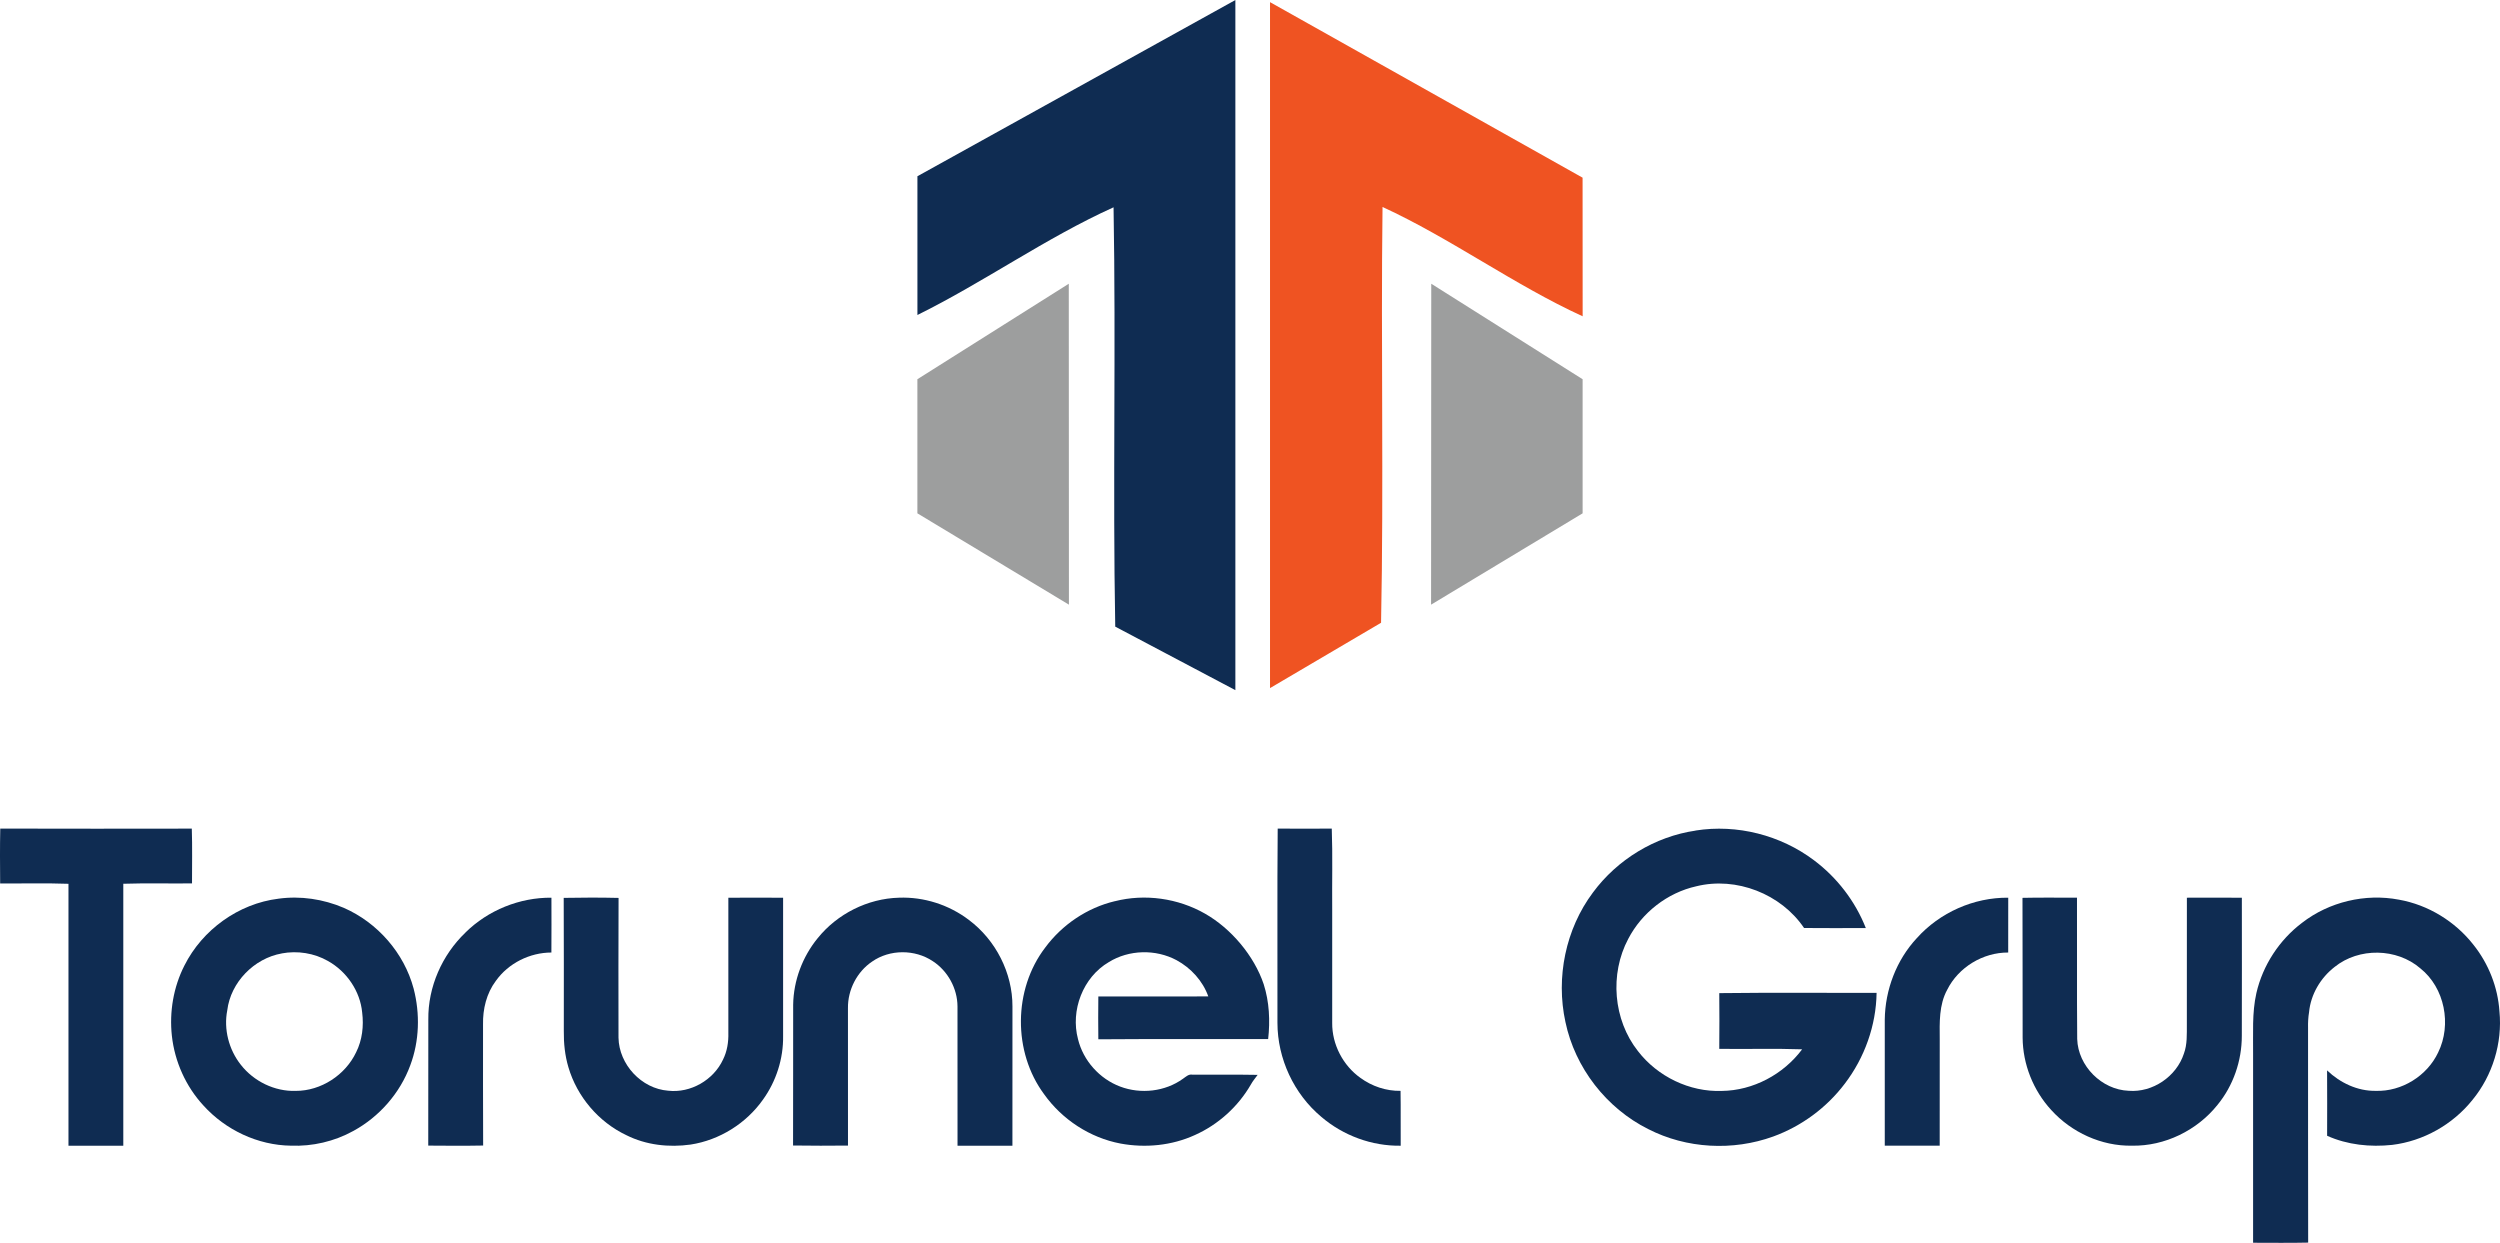
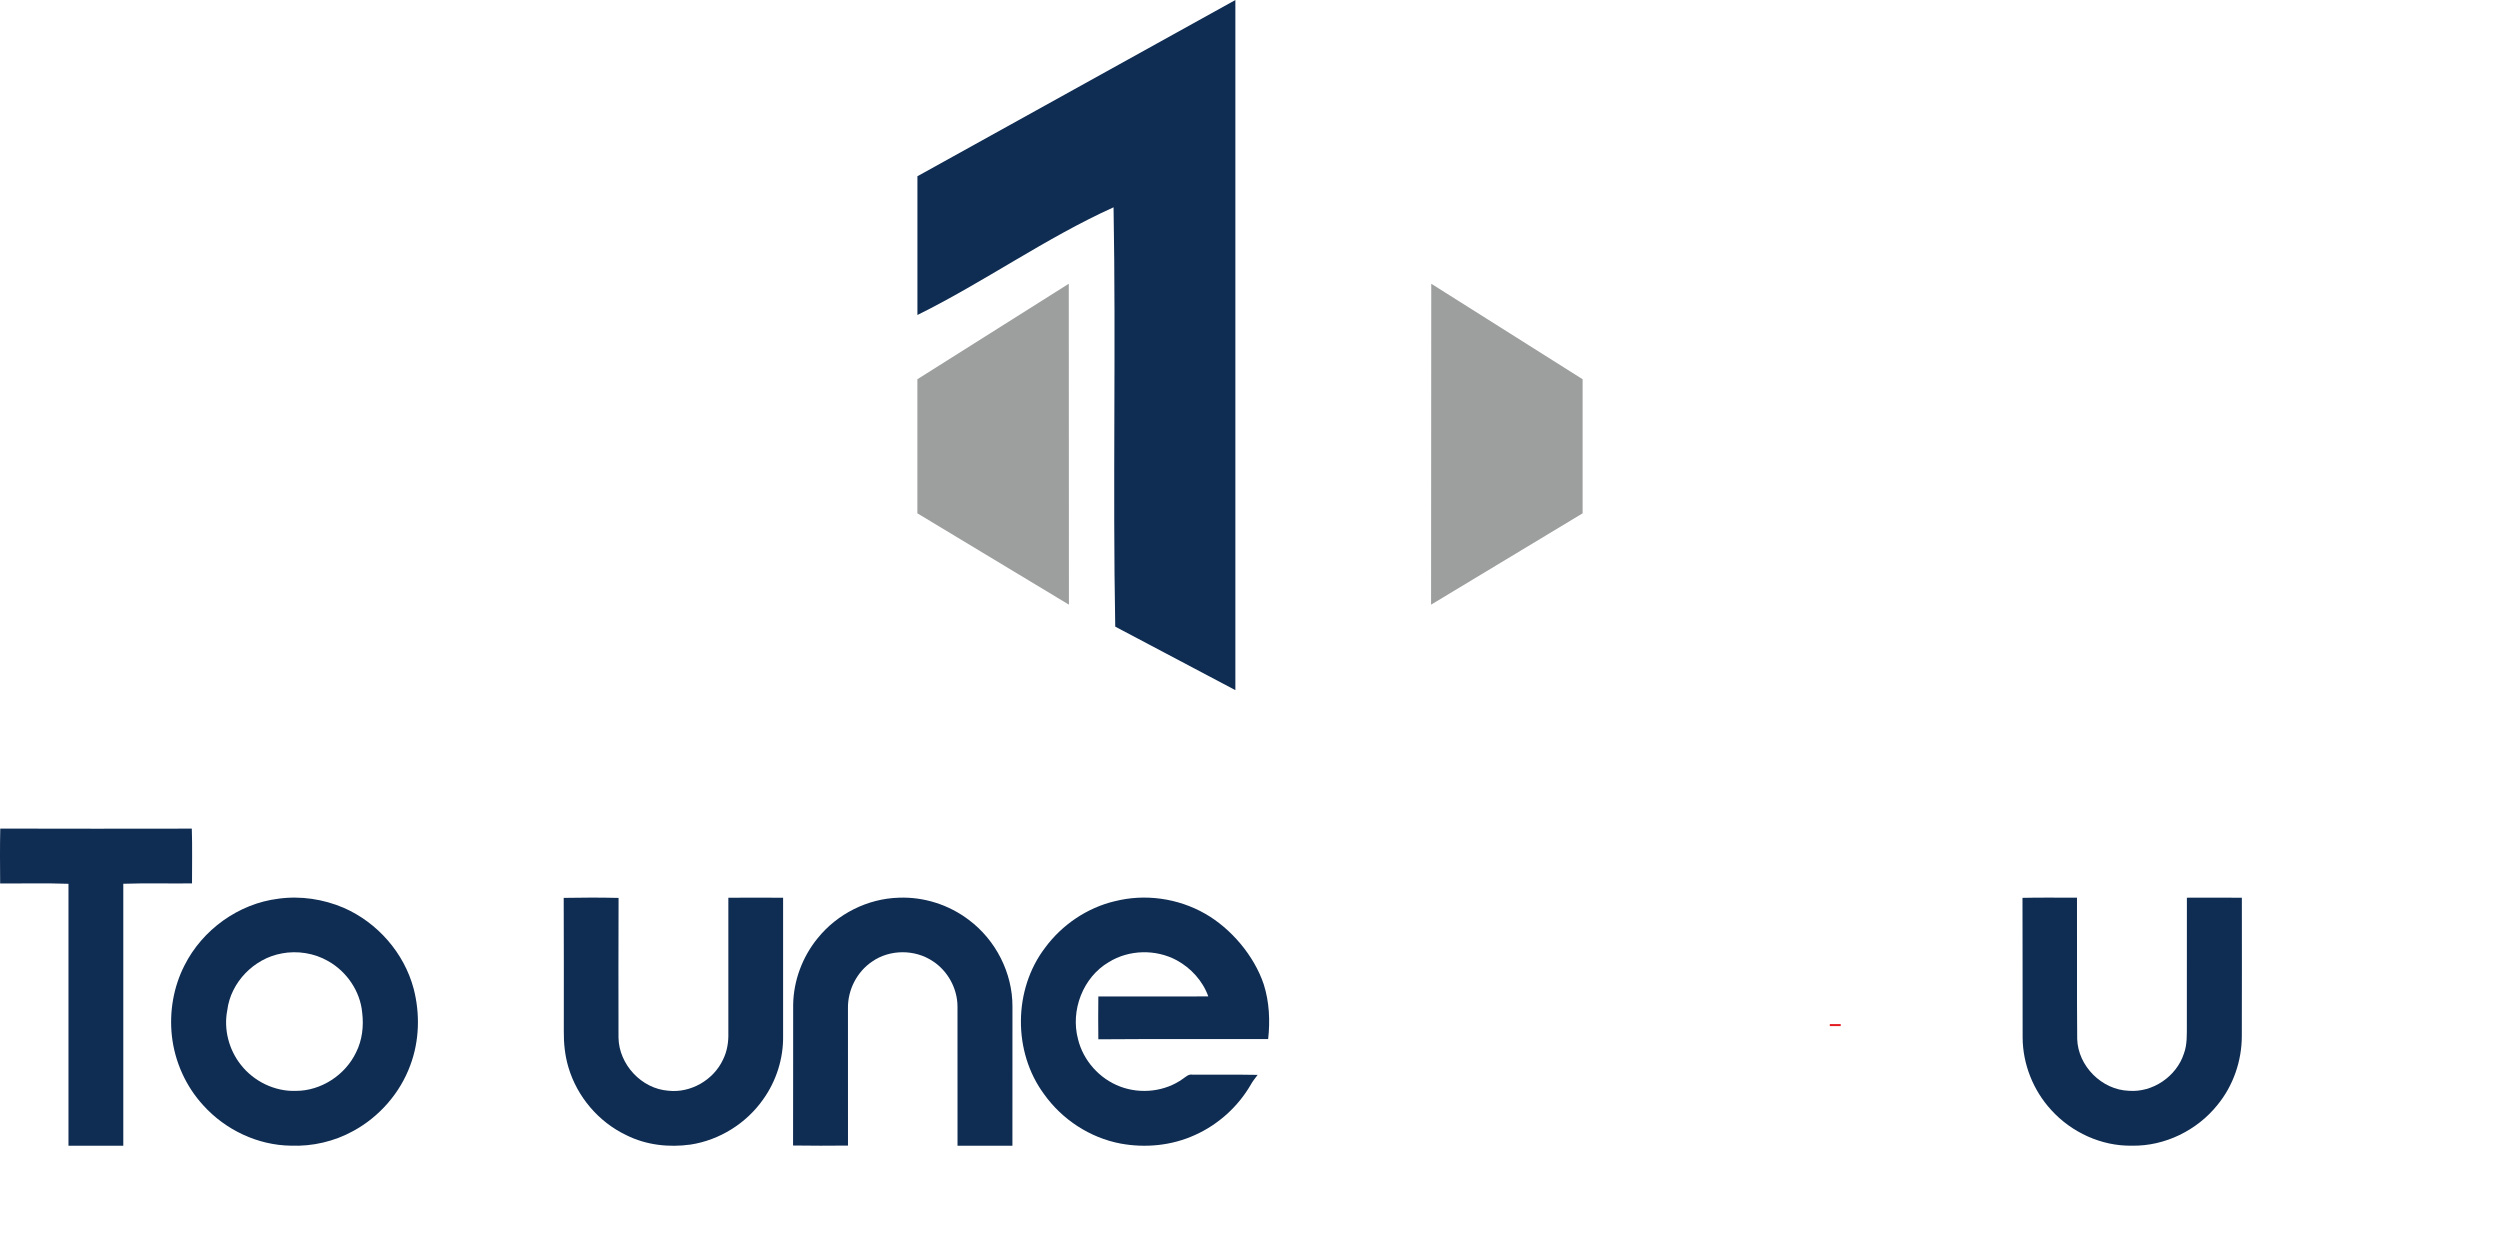
<svg xmlns="http://www.w3.org/2000/svg" xml:space="preserve" width="110.546mm" height="54.959mm" version="1.1" style="shape-rendering:geometricPrecision; text-rendering:geometricPrecision; image-rendering:optimizeQuality; fill-rule:evenodd; clip-rule:evenodd" viewBox="0 0 696.33 346.19">
  <defs>
    <style type="text/css">
   
    .str0 {stroke:#E31B23;stroke-width:0.56;stroke-miterlimit:4}
    .fil3 {fill:none;fill-rule:nonzero}
    .fil2 {fill:#9D9E9E}
    .fil0 {fill:#0F2C52;fill-rule:nonzero}
    .fil1 {fill:#EF5322;fill-rule:nonzero}
   
  </style>
  </defs>
  <g id="Katman_x0020_1">
    <g id="_1837382917632">
      <path class="fil0" d="M344.09 0l0 192.23 -33.46 -17.69c-0.72,-38.91 0.22,-77.88 -0.47,-116.8 -18.85,8.52 -36.08,20.83 -54.63,30l-0 -38.65 88.57 -49.09z" />
-       <path class="fil1" d="M353.73 0.59l87.07 48.9 0.02 38.61c-19.02,-8.7 -36.75,-21.72 -55.74,-30.45 -0.49,38.6 0.37,77.23 -0.41,115.81l-30.93 18.2 0 -191.06z" />
      <polygon class="fil2" points="255.52,105.63 297.69,79.03 297.73,168.42 255.52,142.98 " />
      <polygon class="fil2" points="440.81,105.63 398.65,79.03 398.6,168.42 440.81,142.98 " />
      <line class="fil3 str0" x1="512.7" y1="285.52" x2="509.66" y2="285.52" />
      <path class="fil0" d="M0.07 230.79c17.78,0.06 35.57,0.03 53.35,0.01 0.17,5.08 0.05,10.17 0.06,15.26 -6.38,0.07 -12.77,-0.11 -19.14,0.1 0.01,24.33 0.01,48.65 0,72.97 -5.09,0.01 -10.18,0.01 -15.27,0 -0.01,-24.32 -0,-48.64 0,-72.96 -6.34,-0.23 -12.69,-0.05 -19.03,-0.1 -0.04,-5.09 -0.08,-10.19 0.03,-15.28z" />
-       <path class="fil0" d="M355.88 230.79c5.02,0.04 10.04,0.04 15.06,-0 0.27,7.54 0.05,15.09 0.12,22.63 0,10.5 0,21 0,31.5 -0.06,5.98 3.01,11.87 7.88,15.32 3.21,2.34 7.17,3.67 11.16,3.6 0.08,5.1 0,10.19 0.04,15.28 -8.02,0.13 -16,-2.82 -22.09,-8.02 -7.66,-6.4 -12.24,-16.23 -12.24,-26.21 0.05,-18.03 -0.09,-36.07 0.07,-54.1z" />
-       <path class="fil0" d="M472.28 231.33c11.51,-1.83 23.68,1.28 32.98,8.29 6.42,4.81 11.49,11.41 14.43,18.87 -5.73,0.02 -11.47,0.05 -17.2,-0.01 -6.41,-9.5 -18.88,-14.38 -30.02,-11.62 -8.06,1.8 -15.16,7.34 -18.96,14.66 -5.2,9.78 -4.18,22.54 2.71,31.25 5.46,7.09 14.39,11.43 23.36,11.09 8.73,-0.1 17.17,-4.62 22.37,-11.59 -7.69,-0.27 -15.39,-0.02 -23.08,-0.13 0.05,-5.18 0.05,-10.35 -0,-15.52 14.6,-0.18 29.22,-0.04 43.82,-0.07 -0.13,9.09 -3.35,18.08 -8.86,25.29 -5.05,6.69 -12.07,11.86 -19.94,14.72 -11.23,4.07 -24.15,3.39 -34.8,-2.07 -11.65,-5.81 -20.4,-17.08 -23.07,-29.84 -2.7,-12.39 0.05,-25.89 7.67,-36.06 6.78,-9.19 17.26,-15.58 28.59,-17.24z" />
+       <path class="fil0" d="M355.88 230.79z" />
      <path class="fil0" d="M77.53 250.32c6.15,-0.85 12.51,0.1 18.21,2.54 9.4,4.11 16.82,12.57 19.47,22.51 1.81,6.99 1.61,14.57 -0.94,21.36 -2.85,7.76 -8.65,14.37 -15.9,18.3 -5.27,2.91 -11.34,4.31 -17.35,4.08 -9.22,-0.12 -18.21,-4.38 -24.37,-11.2 -4.9,-5.31 -7.99,-12.21 -8.78,-19.39 -0.73,-6.68 0.44,-13.6 3.5,-19.6 5,-9.96 15.07,-17.23 26.17,-18.6zm0.94 15.25l0 0c-7.71,1.37 -14.22,8.03 -15.17,15.83 -1.04,5.29 0.44,10.96 3.77,15.17 3.6,4.62 9.43,7.48 15.31,7.28 7.05,0.01 13.82,-4.42 16.82,-10.77 1.7,-3.39 2.14,-7.29 1.68,-11.03 -0.55,-5.98 -4.31,-11.45 -9.51,-14.37 -3.87,-2.22 -8.54,-2.94 -12.91,-2.12z" />
-       <path class="fil0" d="M129.64 259.74c6.3,-6.21 15.1,-9.78 23.95,-9.7 0.01,5.09 0.03,10.18 -0.01,15.27 -6.03,0.01 -11.98,2.98 -15.48,7.91 -2.6,3.46 -3.65,7.86 -3.56,12.13 0.02,11.24 -0.04,22.48 0.03,33.72 -5.1,0.1 -10.2,0.06 -15.29,0.02 0.03,-11.71 -0.01,-23.42 0.02,-35.12 -0.11,-9.06 3.83,-18 10.36,-24.23z" />
      <path class="fil0" d="M157.03 250.09c5.08,-0.1 10.18,-0.11 15.26,0.01 -0.06,12.97 -0.03,25.94 -0.02,38.92 0.13,7.46 6.39,14.22 13.85,14.78 6.25,0.71 12.62,-2.98 15.26,-8.66 1.16,-2.31 1.56,-4.92 1.49,-7.49 -0,-12.53 -0.01,-25.07 0,-37.6 5.08,-0.03 10.16,-0.03 15.25,-0 0,12.83 0,25.67 0,38.5 0.1,6.31 -1.92,12.62 -5.61,17.74 -4.68,6.63 -12.11,11.27 -20.14,12.51 -6.05,0.85 -12.4,0.15 -17.9,-2.61 -7.73,-3.66 -13.74,-10.73 -16.15,-18.93 -0.97,-3.26 -1.32,-6.68 -1.28,-10.07 -0.01,-12.36 0.04,-24.73 -0.03,-37.09z" />
      <path class="fil0" d="M227.74 261.33c5.45,-6.79 13.94,-11.06 22.65,-11.29 6.96,-0.27 13.97,1.99 19.51,6.22 7.45,5.59 12.13,14.74 12.1,24.08 -0.01,12.93 0.01,25.85 -0.01,38.78 -5.1,0.01 -10.2,0.01 -15.29,0 -0.02,-12.93 0,-25.87 -0.01,-38.8 -0.02,-5 -2.7,-9.88 -6.88,-12.6 -4.99,-3.34 -11.98,-3.33 -16.9,0.11 -4.22,2.84 -6.79,7.87 -6.73,12.94 0,12.77 -0.01,25.54 0.01,38.31 -5.1,0.04 -10.21,0.07 -15.3,-0.02 0.06,-13.07 -0.01,-26.14 0.03,-39.21 0.1,-6.72 2.58,-13.34 6.83,-18.54z" />
      <path class="fil0" d="M310.52 251.02c8.4,-2.14 17.59,-0.83 25.11,3.46 7.24,4.11 13.68,11.71 16.35,19.66 1.57,4.91 1.81,10.18 1.24,15.28 -15.77,0.05 -31.54,-0.07 -47.3,0.06 -0.05,-3.97 -0.05,-7.95 0,-11.93 10.21,-0.02 20.42,-0.01 30.63,-0.01 -1.54,-4.32 -4.84,-7.93 -8.85,-10.1 -5.81,-3.11 -13.25,-2.94 -18.86,0.54 -7.22,4.22 -10.72,13.47 -8.58,21.47 1.45,5.96 6,11.05 11.75,13.2 5.7,2.16 12.5,1.42 17.47,-2.17 0.8,-0.54 1.57,-1.35 2.63,-1.15 6.06,0.05 12.12,-0.06 18.18,0.06 -0.64,0.89 -1.36,1.72 -1.88,2.68 -3.56,6.17 -9.1,11.18 -15.6,14.08 -6.43,2.94 -13.78,3.65 -20.7,2.37 -8.52,-1.61 -16.28,-6.69 -21.3,-13.75 -8.72,-11.76 -8.59,-29.2 0.31,-40.83 4.71,-6.38 11.68,-11.09 19.41,-12.93z" />
-       <path class="fil0" d="M533.87 261.33c6.39,-7.15 15.9,-11.39 25.49,-11.29 0,5.09 0.02,10.18 -0.01,15.27 -7.02,-0.04 -13.86,4.09 -17,10.39 -2.29,4.2 -2.11,9.12 -2.07,13.75 -0.01,9.89 0.01,19.78 -0.01,29.66 -5.1,0.01 -10.2,0.02 -15.3,-0 -0.01,-11.71 -0,-23.42 -0,-35.13 0.11,-8.3 3.24,-16.56 8.91,-22.66z" />
      <path class="fil0" d="M563.33 250.08c5.06,-0.11 10.12,-0.04 15.18,-0.04 0.06,13.12 -0.06,26.24 0.06,39.36 0.23,7.52 6.83,14.14 14.34,14.42 6.68,0.54 13.3,-3.98 15.37,-10.33 0.97,-2.6 0.81,-5.42 0.83,-8.14 0,-11.77 -0.02,-23.54 0.01,-35.31 5.11,-0.01 10.21,-0.04 15.31,0.01 0.01,12.83 0.03,25.66 -0.01,38.49 0,6.94 -2.38,13.86 -6.79,19.23 -5.69,7.1 -14.69,11.51 -23.82,11.34 -8.47,0.15 -16.81,-3.69 -22.47,-9.93 -5.01,-5.45 -7.93,-12.76 -7.97,-20.17 -0.05,-12.98 0.03,-25.97 -0.04,-38.95z" />
-       <path class="fil0" d="M641.18 257.05c7.54,-5.86 17.64,-8.25 27.01,-6.46 8.16,1.45 15.66,6.06 20.76,12.58 4.2,5.26 6.79,11.82 7.23,18.55 0.86,8.77 -1.92,17.85 -7.52,24.65 -5.47,6.84 -13.65,11.46 -22.35,12.52 -6.13,0.65 -12.48,0.01 -18.13,-2.54 0.01,-6.07 0.04,-12.14 -0.01,-18.21 3.62,3.47 8.48,5.79 13.56,5.7 7.23,0.24 14.31,-4.17 17.38,-10.7 3.81,-7.73 1.84,-17.99 -4.96,-23.42 -6.58,-5.68 -17.11,-5.84 -23.87,-0.4 -3.92,3.03 -6.67,7.66 -7.13,12.62 -0.24,1.43 -0.31,2.87 -0.28,4.32 0.02,19.95 -0.02,39.9 0.03,59.85 -5.11,0.12 -10.23,0.04 -15.34,0.04 0.01,-17.54 0,-35.07 0,-52.6 0.06,-5.66 -0.34,-11.39 0.92,-16.95 1.78,-7.74 6.38,-14.77 12.71,-19.56z" />
    </g>
  </g>
</svg>